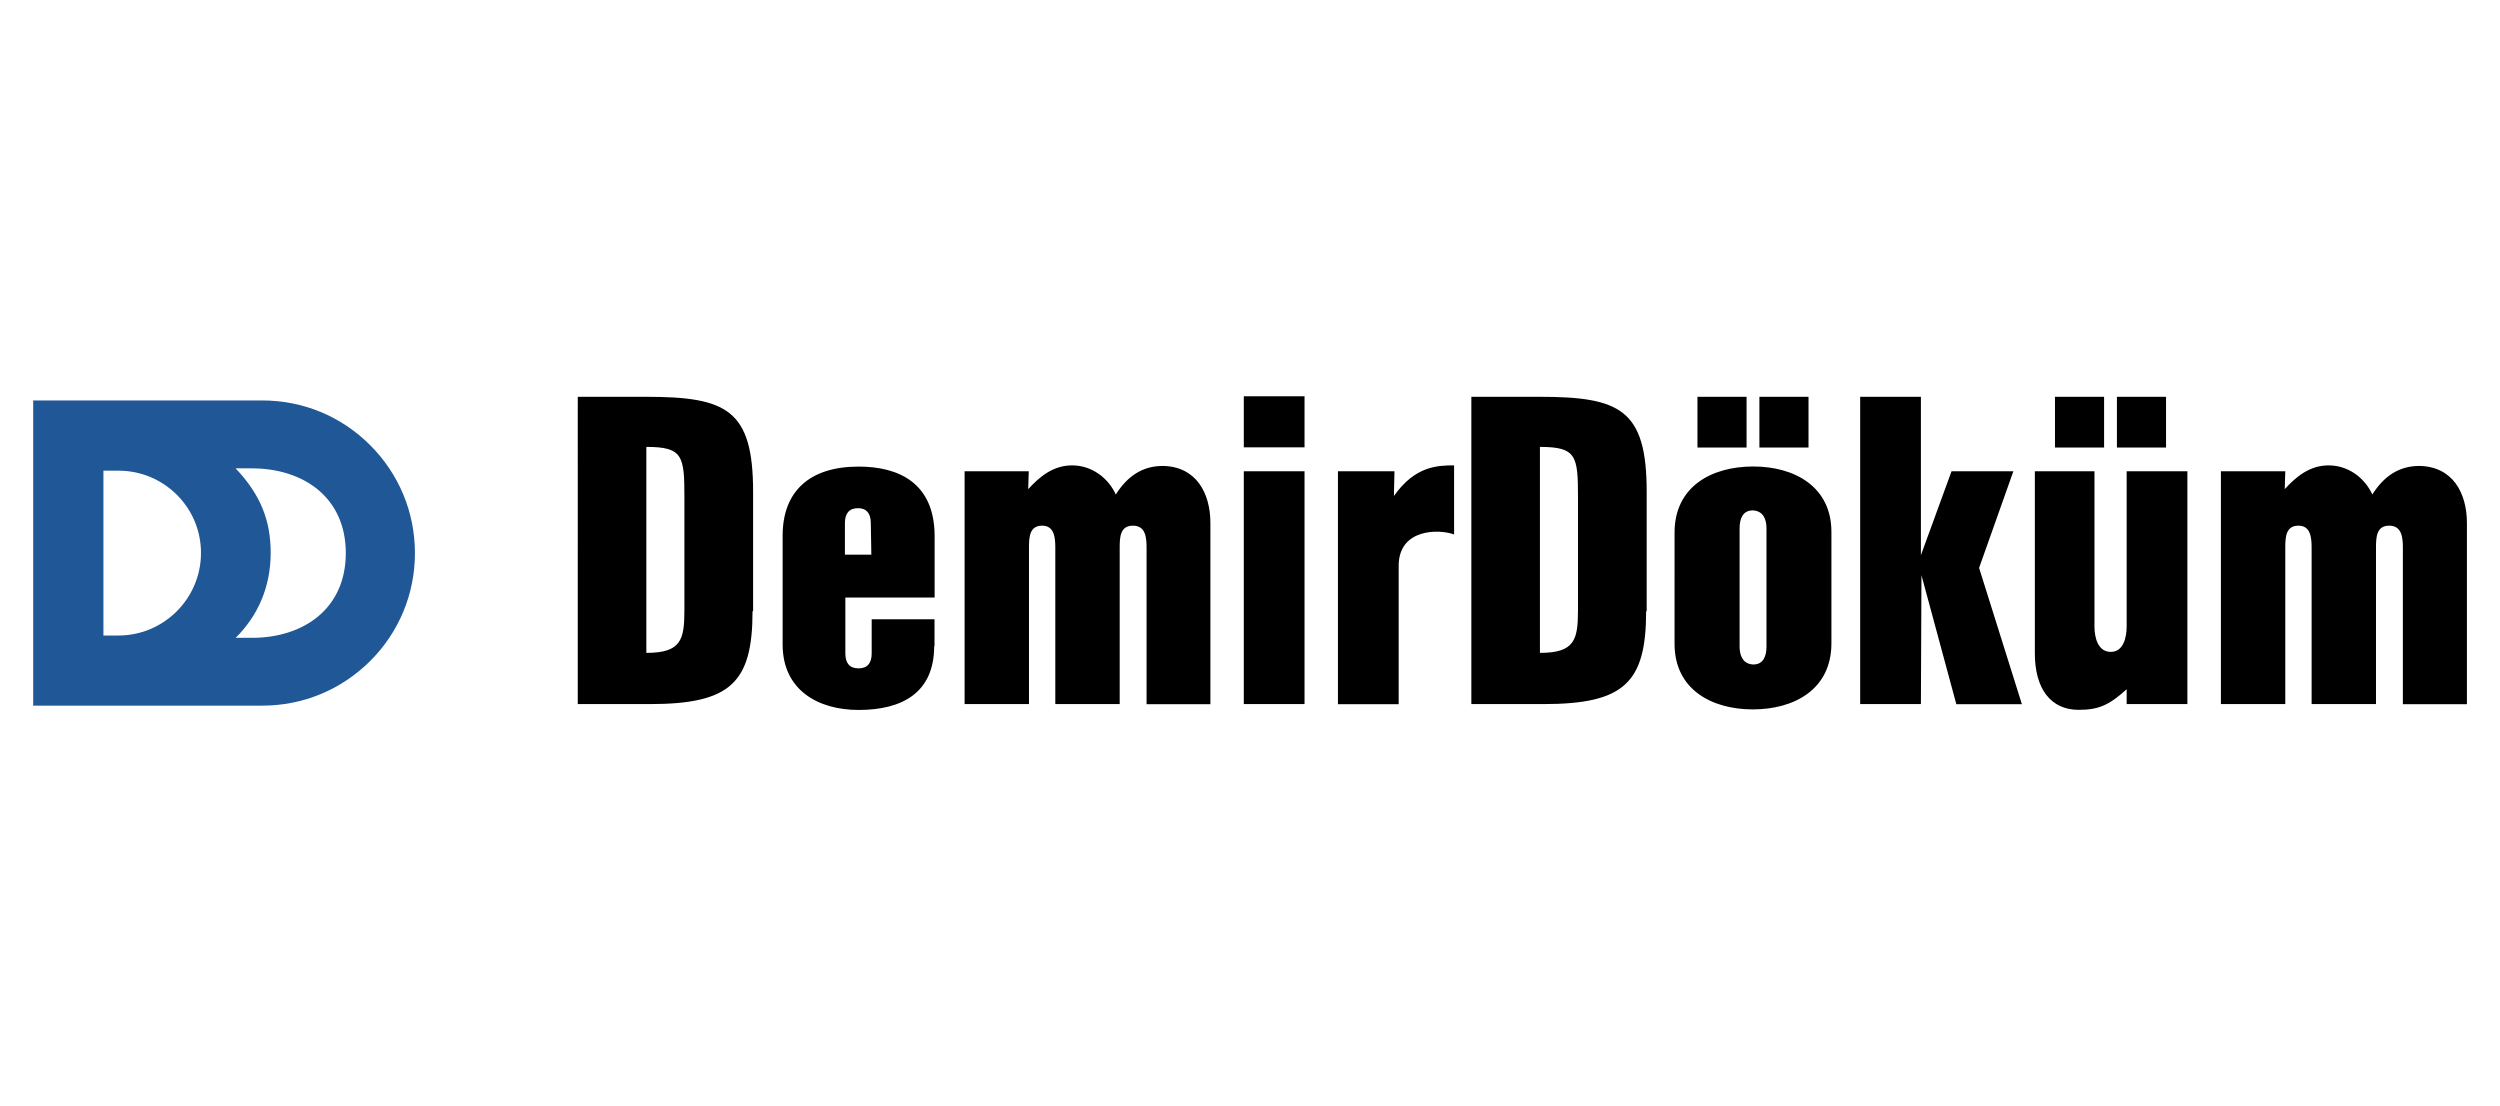
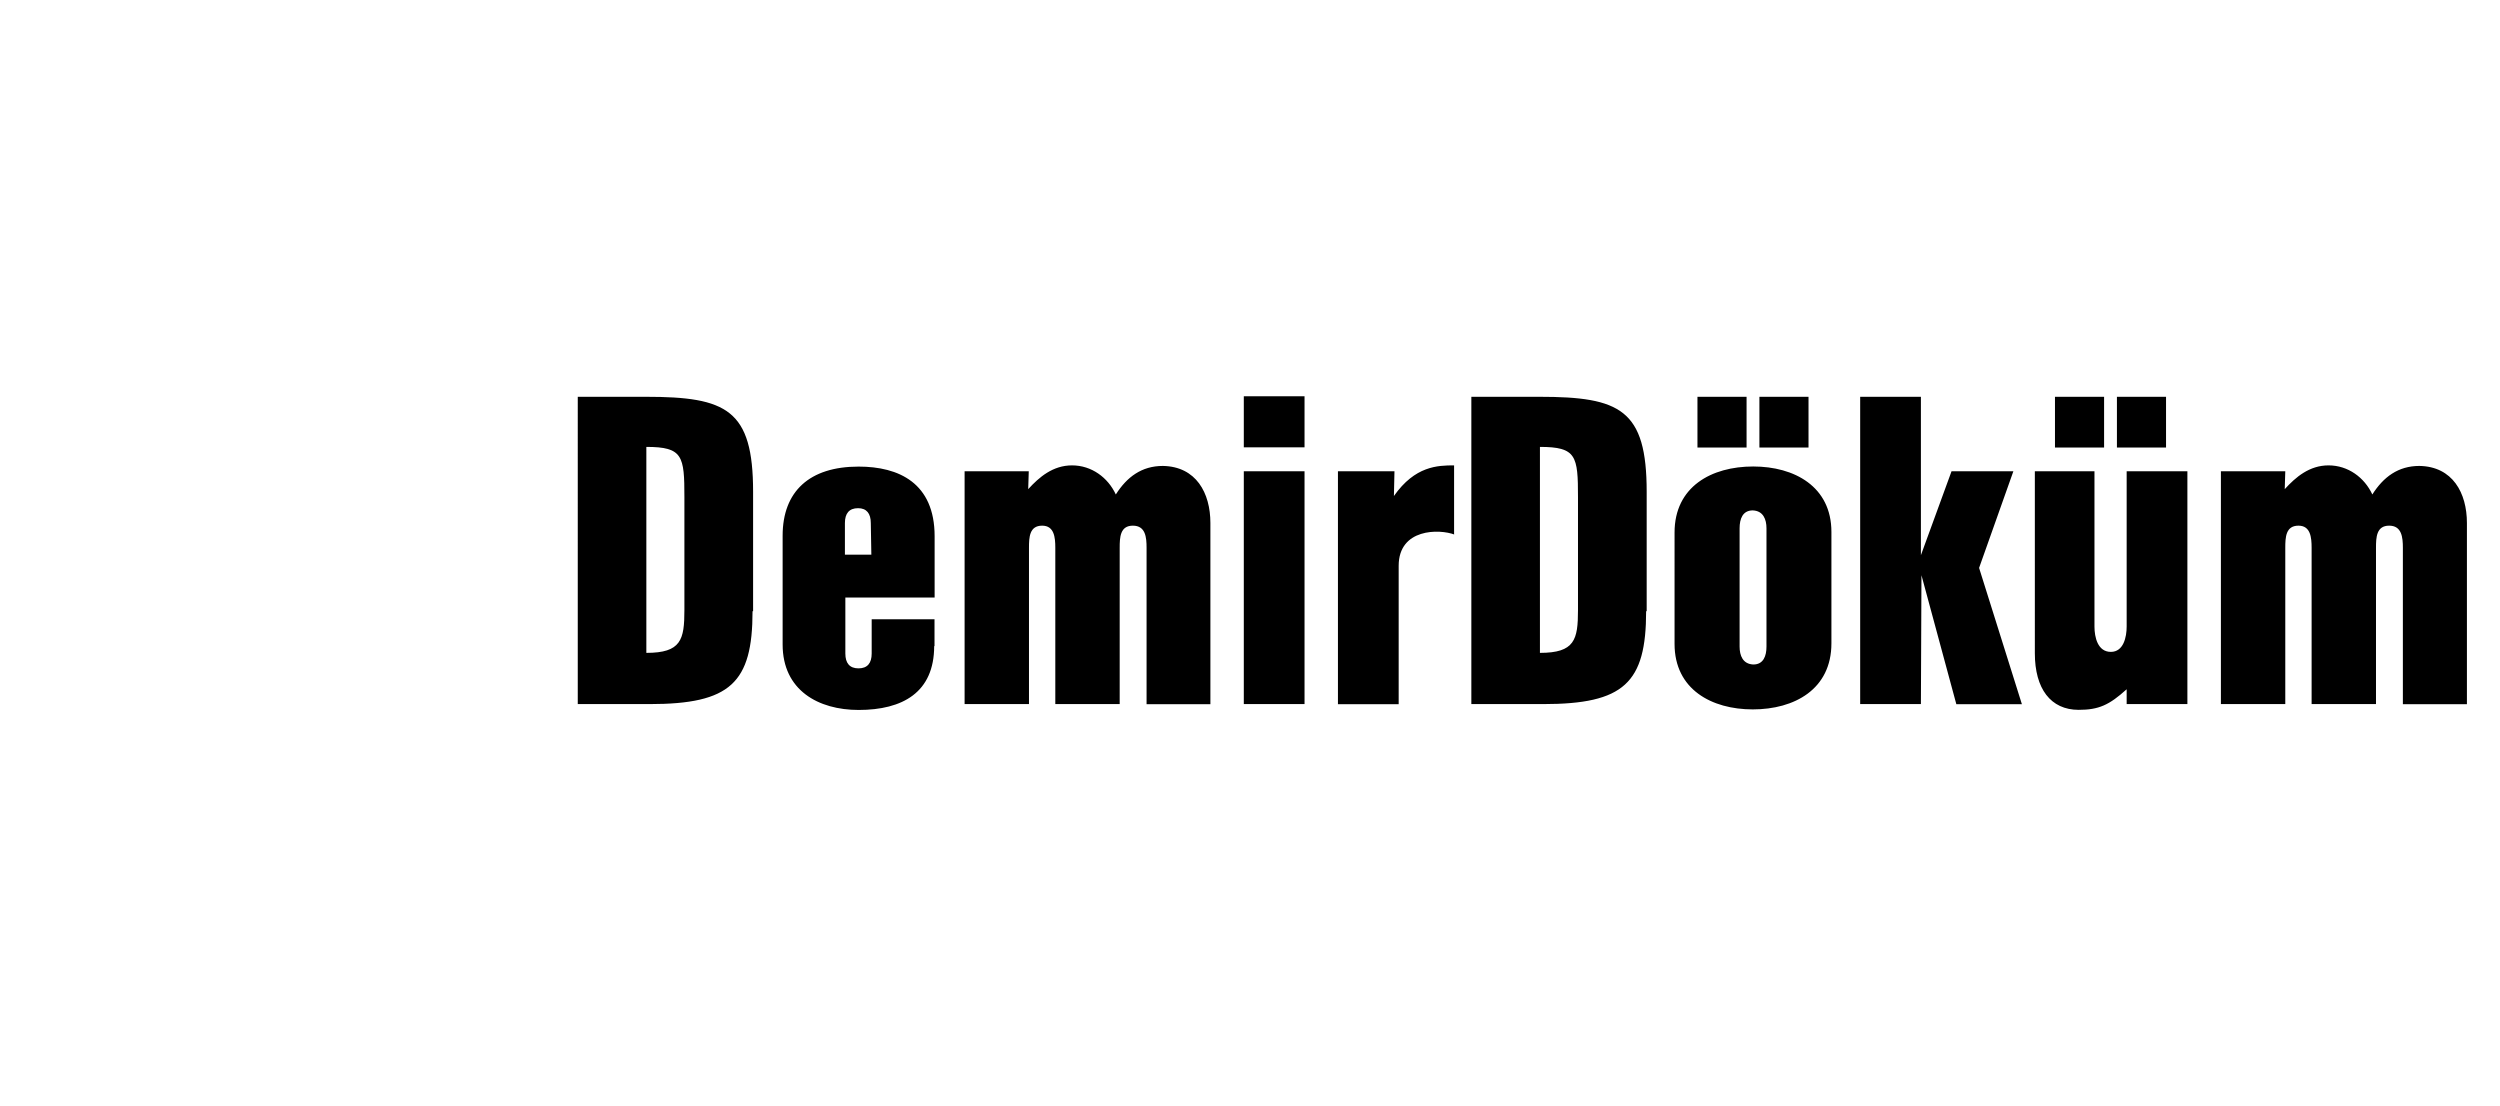
<svg xmlns="http://www.w3.org/2000/svg" version="1.1" id="Layer_1" x="0px" y="0px" viewBox="0 0 226 100" style="enable-background:new 0 0 226 100;" xml:space="preserve">
  <style type="text/css">
	.st0{fill:#205797;}
	.st1{fill-rule:evenodd;clip-rule:evenodd;}
</style>
  <g>
-     <path class="st0" d="M24.47,50.01c0.01-2.96-0.93-5.31-3.17-7.67h1.47c4.64,0,8.49,2.61,8.49,7.66c0,5.05-3.84,7.66-8.49,7.66H21.3   C23.27,55.72,24.46,53.13,24.47,50.01z M10.71,57.45H9.35v-14.9h1.37c1.99,0,3.86,0.78,5.27,2.18c1.41,1.41,2.18,3.28,2.18,5.27   C18.16,54.1,14.82,57.45,10.71,57.45z M33.46,40.24c-2.61-2.61-6.07-4.04-9.76-4.04H3v27.59h20.71c3.69,0,7.15-1.44,9.76-4.04   c2.61-2.61,4.04-6.07,4.04-9.75C37.51,46.31,36.07,42.85,33.46,40.24z" />
    <path class="st1" d="M148.81,55.25c0,6.49-2,8.4-9.31,8.4h-6.49V35.87h6.16c7.3,0,9.69,1.15,9.69,8.59v10.79H148.81z M142.65,44.94   c0-3.72-0.14-4.54-3.44-4.54v18.62c3.15,0,3.44-1.19,3.44-3.87V44.94z M159.05,40.46v-4.59h4.44v4.59H159.05z M153.45,40.46v-4.59   h4.44v4.59H153.45z M165.56,58.16c0,4.15-3.34,5.97-7.11,5.97c-3.72,0-7.07-1.81-7.07-5.92V48.14c0-4.15,3.34-5.97,7.11-5.97   c3.72,0,7.07,1.81,7.07,5.92v10.12V58.16z M159.69,47.76c0-0.81-0.29-1.58-1.24-1.62c-0.91,0-1.19,0.76-1.19,1.62v10.69   c0,0.81,0.29,1.58,1.24,1.62c0.91,0,1.19-0.76,1.19-1.62V47.76z M176.85,63.65l-3.15-11.65l-0.05,11.65h-5.49V35.87h5.49v14.32   l2.77-7.59h5.59l-3.1,8.74l3.87,12.32H176.85z M217.22,63.65V49.52c0-0.95-0.1-2-1.24-2c-1.15,0-1.19,1.05-1.19,2v14.13h-5.82   V49.52c0-0.95-0.1-2-1.19-2c-1.15,0-1.19,1.05-1.19,2v14.13h-5.82V42.6h5.82l-0.05,1.62c1-1.1,2.24-2.15,3.96-2.15   c1.77,0,3.25,1.1,3.96,2.63c1-1.58,2.34-2.58,4.25-2.58c3.01,0.05,4.3,2.44,4.3,5.16v16.38H217.22z M192.25,63.65v-1.34   c-1.58,1.43-2.53,1.86-4.34,1.86c-2.53,0-3.96-1.91-3.96-5.11V42.6h5.39v14.04c0,0.96,0.29,2.29,1.48,2.29   c1.15,0,1.43-1.34,1.43-2.29V42.6h5.49v21.05H192.25z M191.37,40.46v-4.59h4.44v4.59H191.37z M185.77,40.46v-4.59h4.44v4.59H185.77   z M68.03,55.25c0,6.49-2.01,8.4-9.31,8.4h-6.49V35.87h6.16c7.3,0,9.69,1.15,9.69,8.59v10.79H68.03z M61.87,44.94   c0-3.72-0.14-4.54-3.44-4.54v18.62c3.15,0,3.44-1.19,3.44-3.87V44.94z M84.45,58.4c0,4.2-2.86,5.78-6.83,5.78   c-3.63,0-6.87-1.77-6.87-5.92v-9.83c0-4.01,2.43-6.25,6.87-6.25c3.63,0,6.87,1.48,6.87,6.3v5.54h-8.07v5.06   c0,0.86,0.38,1.34,1.19,1.34c0.81,0,1.19-0.48,1.19-1.34v-3.1h5.68v2.43H84.45z M78.72,47.28c0-0.86-0.38-1.34-1.15-1.34   c-0.81,0-1.19,0.48-1.19,1.34v2.86h2.39L78.72,47.28z M103.65,63.65V49.52c0-0.95-0.09-2-1.24-2c-1.15,0-1.19,1.05-1.19,2v14.13   h-5.82V49.52c0-0.95-0.1-2-1.19-2c-1.15,0-1.19,1.05-1.19,2v14.13h-5.82V42.6H93l-0.05,1.62c1-1.1,2.24-2.15,3.96-2.15   c1.77,0,3.25,1.1,3.96,2.63c1-1.58,2.34-2.58,4.25-2.58c3.01,0.05,4.3,2.44,4.3,5.16v16.38H103.65z M112.44,40.44v-4.62h5.49v4.62   H112.44z M112.44,63.65V42.6h5.49v21.05H112.44z M131.5,48.33c-1.38-0.53-5.06-0.57-5.06,2.82v12.51h-5.49V42.6h5.11l-0.05,2.24   c1.91-2.72,3.96-2.77,5.44-2.77v6.25H131.5z" />
  </g>
</svg>